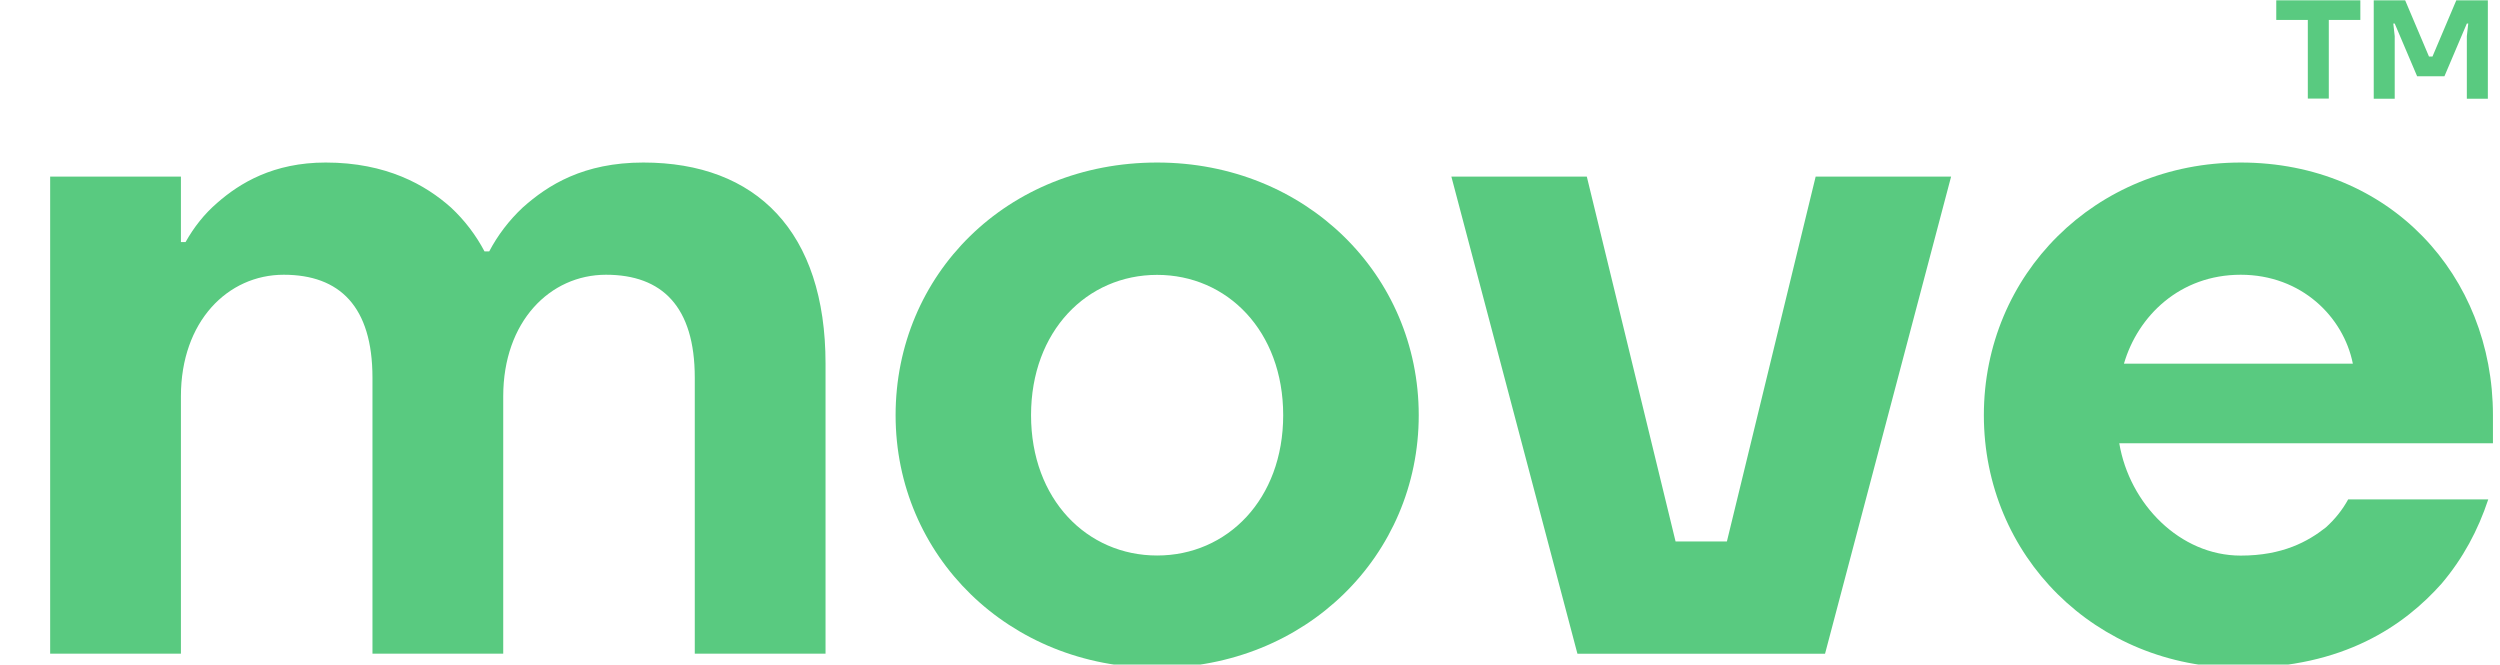
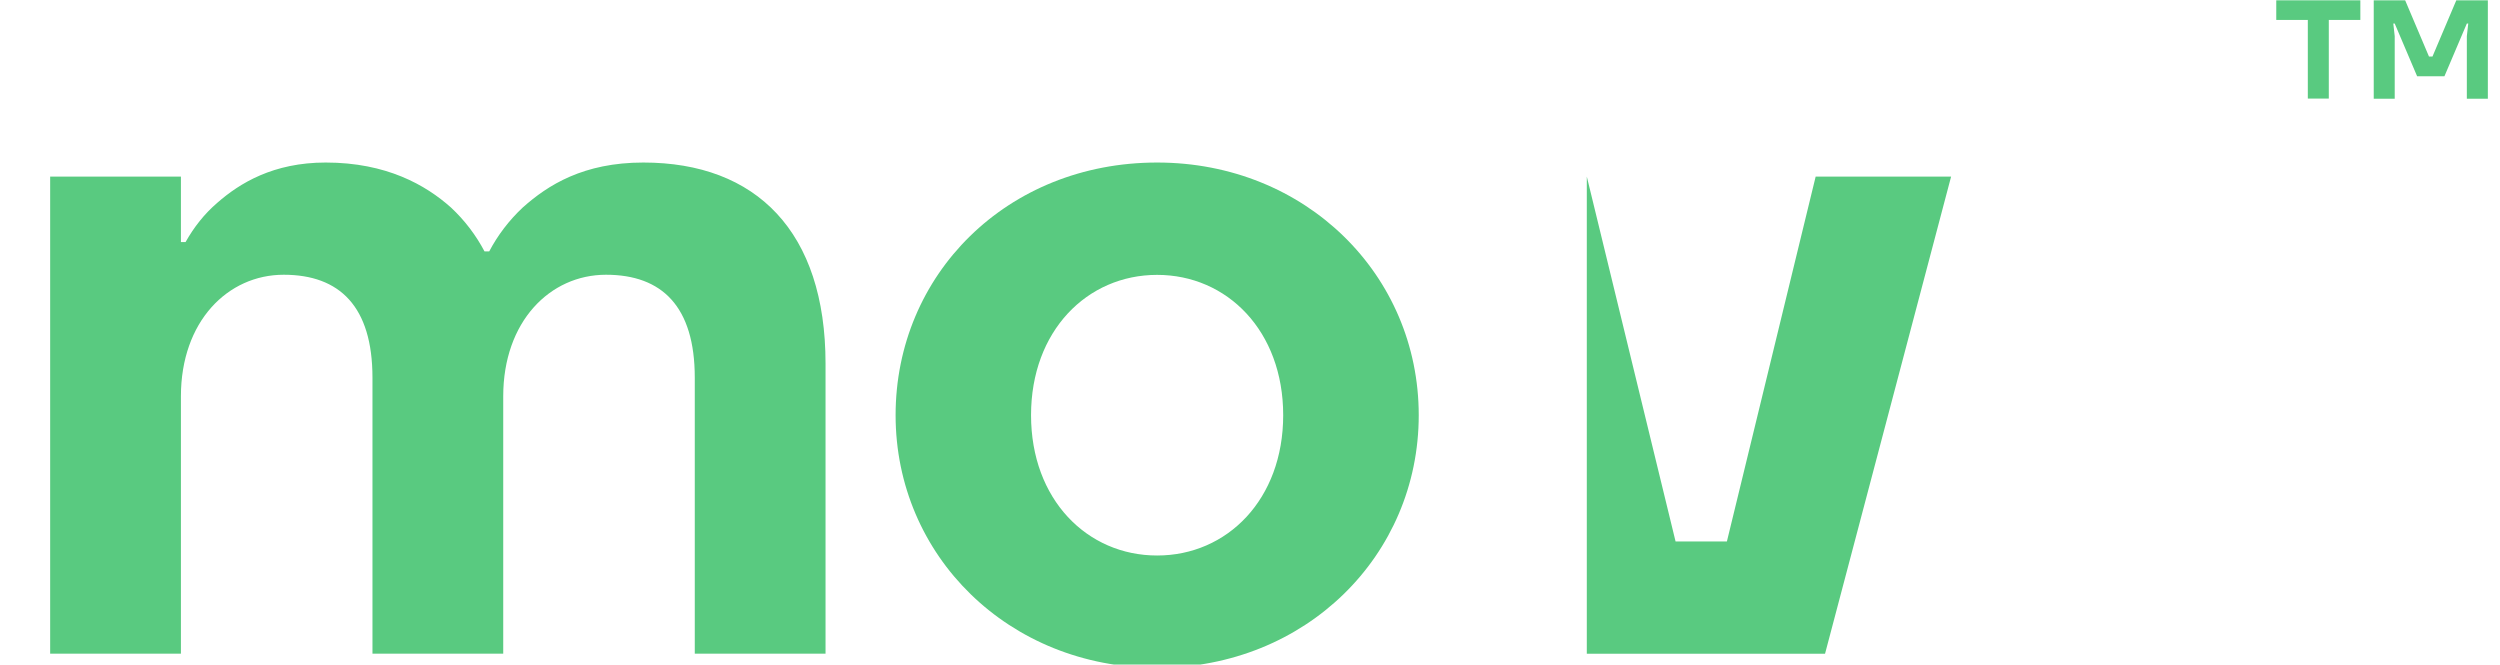
<svg xmlns="http://www.w3.org/2000/svg" width="79" height="21" viewBox="0 0 79 21" fill="none">
  <g clip-path="url(#clip0_16_2152)">
    <path d="M1.585 5.58H5.717V7.649H5.864C6.129 7.178 6.456 6.761 6.868 6.407C7.576 5.787 8.638 5.136 10.292 5.136C12.21 5.136 13.451 5.845 14.248 6.555C14.692 6.968 15.046 7.443 15.311 7.945H15.459C15.723 7.443 16.077 6.971 16.521 6.555C17.318 5.845 18.439 5.136 20.329 5.136C23.901 5.136 26.087 7.322 26.087 11.491V20.656H21.955V11.935C21.955 9.687 20.921 8.682 19.15 8.682C17.38 8.682 15.902 10.159 15.902 12.524V20.656H11.77V11.935C11.77 9.687 10.735 8.682 8.965 8.682C7.195 8.682 5.717 10.159 5.717 12.524V20.656H1.585V5.577V5.58Z" fill="#59CA80" />
    <path d="M36.565 5.136C41.257 5.136 44.832 8.682 44.832 13.12C44.832 17.557 41.26 21.103 36.565 21.103C31.869 21.103 28.301 17.557 28.301 13.12C28.301 8.682 31.814 5.136 36.565 5.136ZM36.565 17.554C38.779 17.554 40.549 15.781 40.549 13.12C40.549 10.459 38.779 8.686 36.565 8.686C34.351 8.686 32.581 10.459 32.581 13.12C32.581 15.781 34.351 17.554 36.565 17.554Z" fill="#59CA80" />
-     <path d="M50.143 5.58L52.948 17.11H54.57L57.375 5.58H61.655L57.671 20.659H49.847L45.863 5.58H50.143Z" fill="#59CA80" />
-     <path d="M70.806 5.136C75.529 5.136 78.777 8.713 78.777 13.12V14.008H66.969C67.293 15.929 68.888 17.557 70.806 17.557C72.132 17.557 72.93 17.113 73.494 16.669C73.789 16.404 74.023 16.108 74.202 15.781H78.629C78.306 16.755 77.832 17.643 77.155 18.442C75.972 19.771 74.054 21.103 70.809 21.103C66.203 21.103 62.69 17.557 62.69 13.12C62.69 8.682 66.203 5.136 70.809 5.136H70.806ZM74.35 11.491C74.054 10.014 72.727 8.682 70.806 8.682C68.884 8.682 67.557 9.983 67.117 11.491H74.35Z" fill="#59CA80" />
+     <path d="M50.143 5.58L52.948 17.11H54.57L57.375 5.58H61.655L57.671 20.659H49.847H50.143Z" fill="#59CA80" />
    <path d="M71.926 0.01H74.587V0.63H73.59V3.115H72.927V0.63H71.93V0.01H71.926Z" fill="#59CA80" />
    <path d="M75.006 0.01H76.003L76.756 1.787H76.866L77.619 0.01H78.616V3.119H77.952V1.143L77.997 0.744H77.952L77.244 2.41H76.381L75.673 0.744H75.628L75.673 1.143V3.119H75.01V0.01H75.006Z" fill="#59CA80" />
  </g>
  <defs>
    <clipPath id="clip0_16_2152">
      <rect width="79" height="21" fill="white" />
    </clipPath>
  </defs>
</svg>